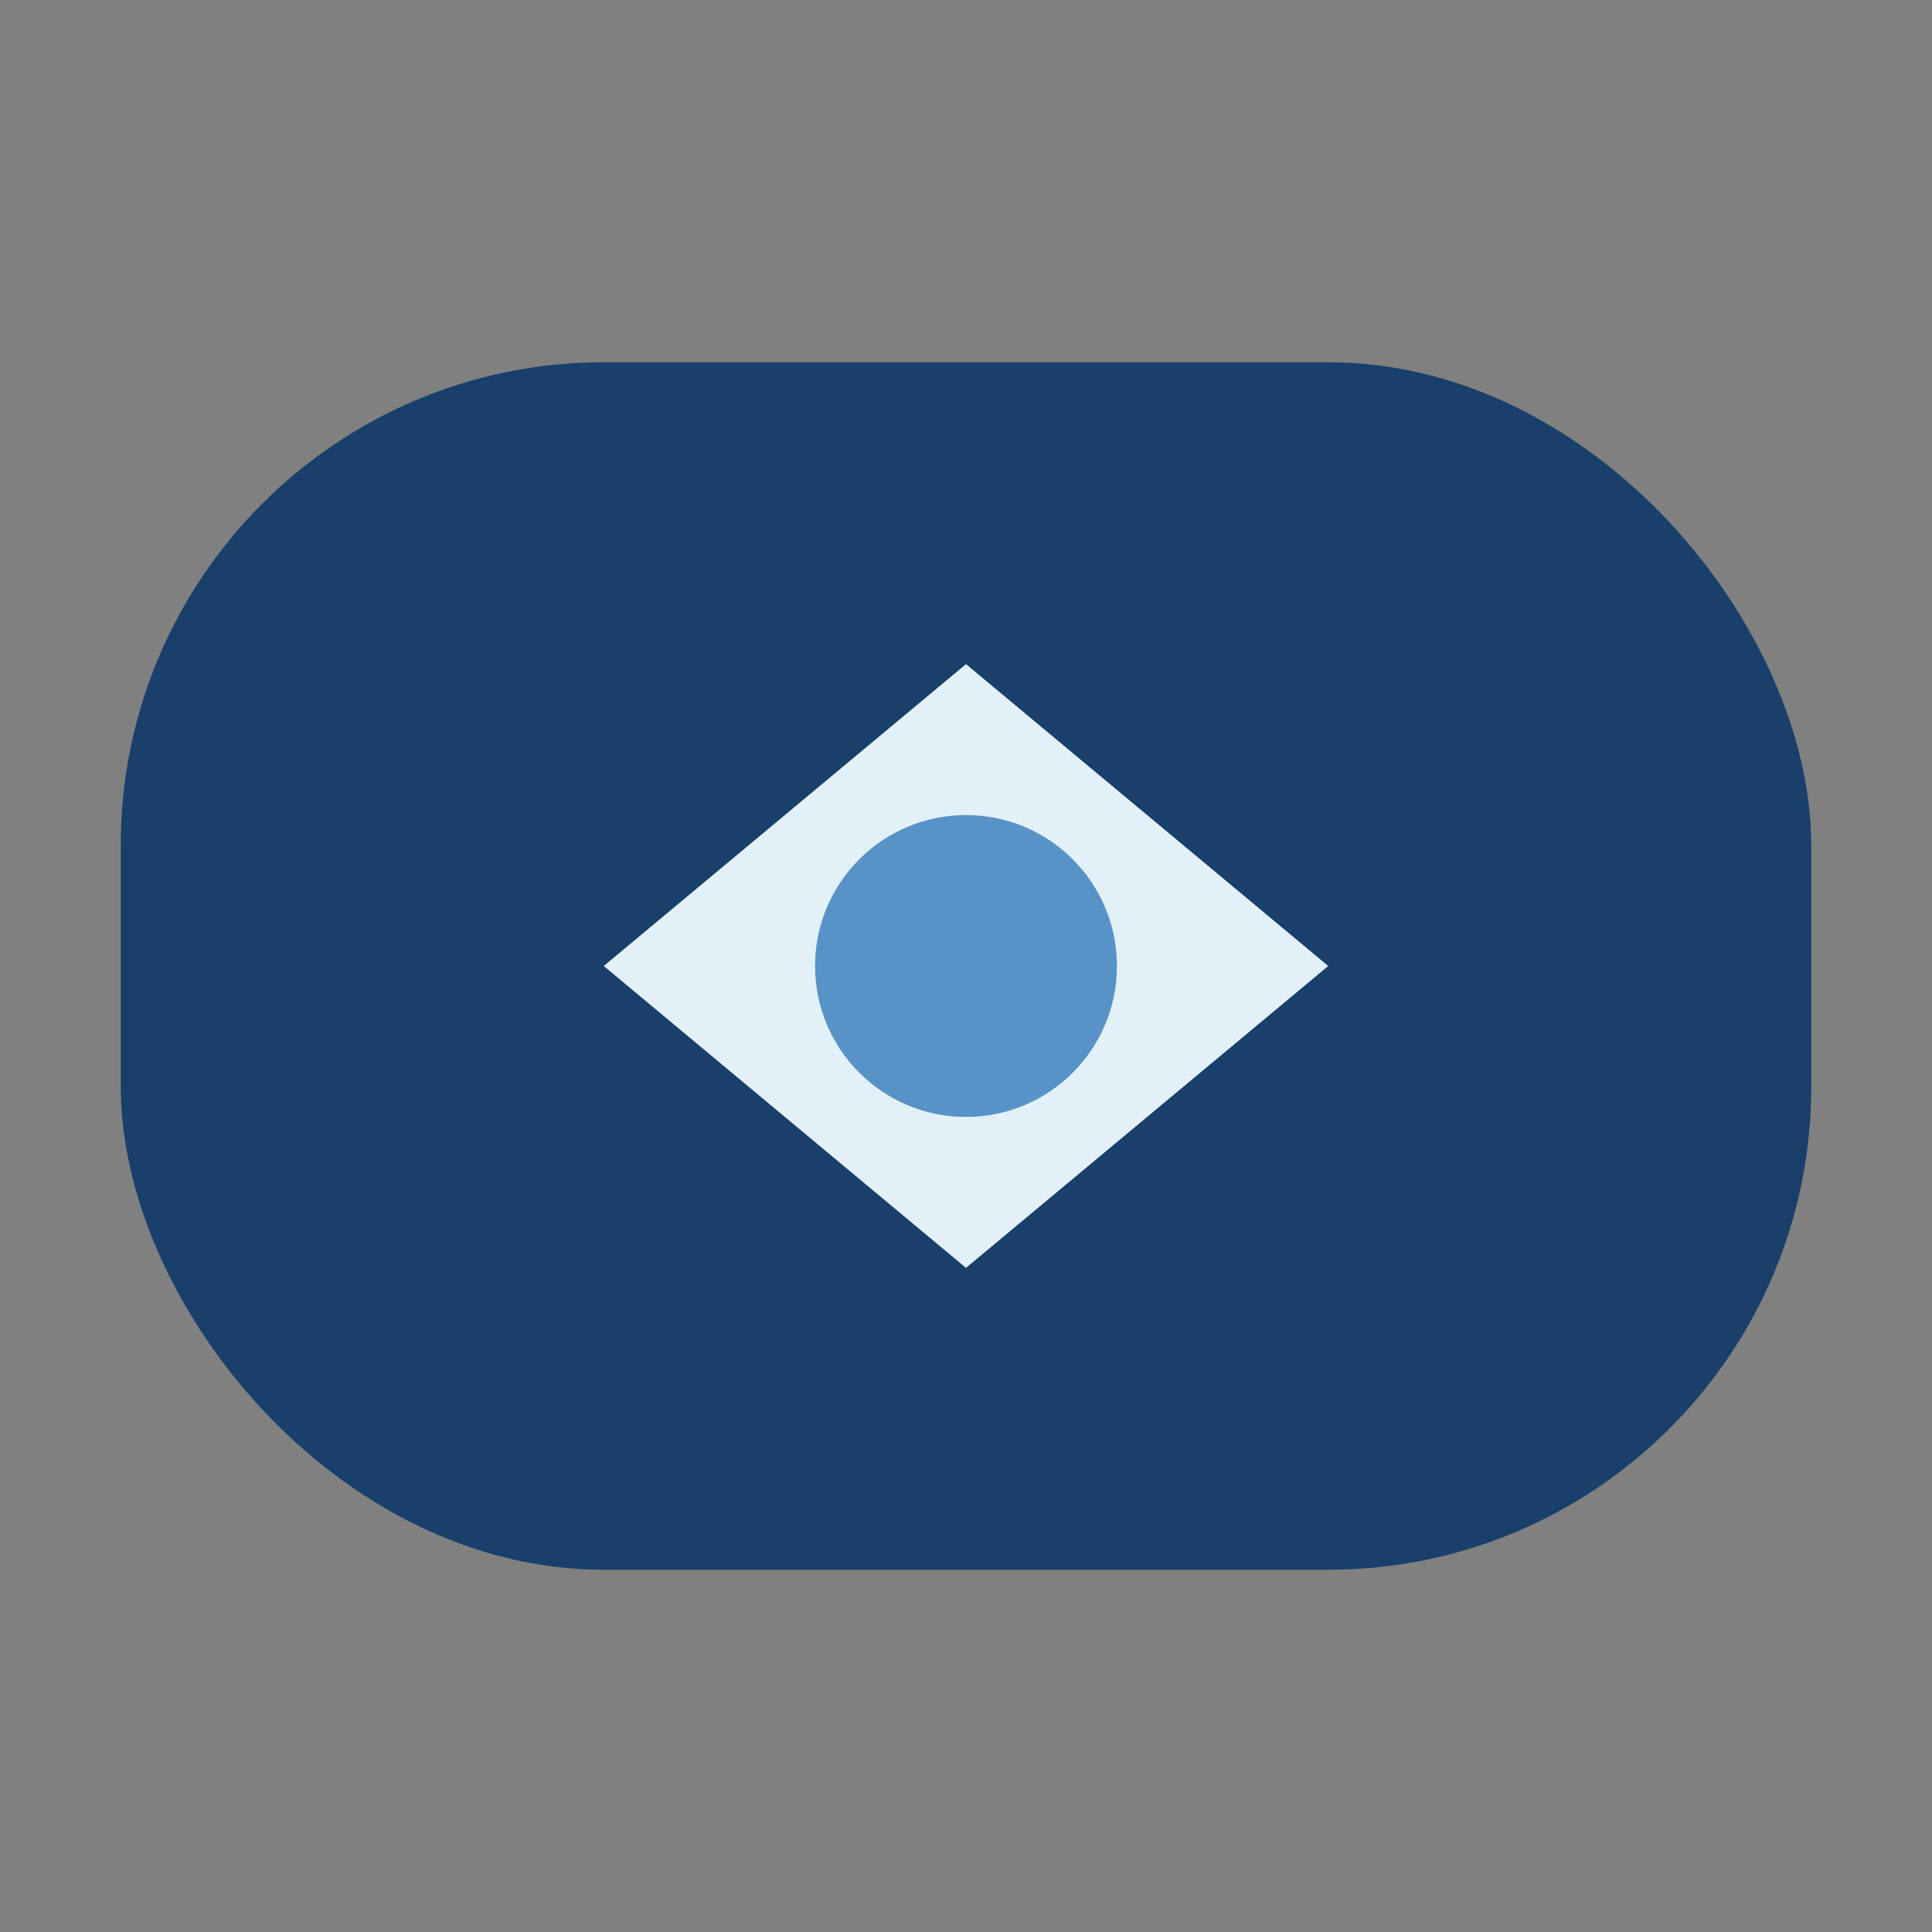
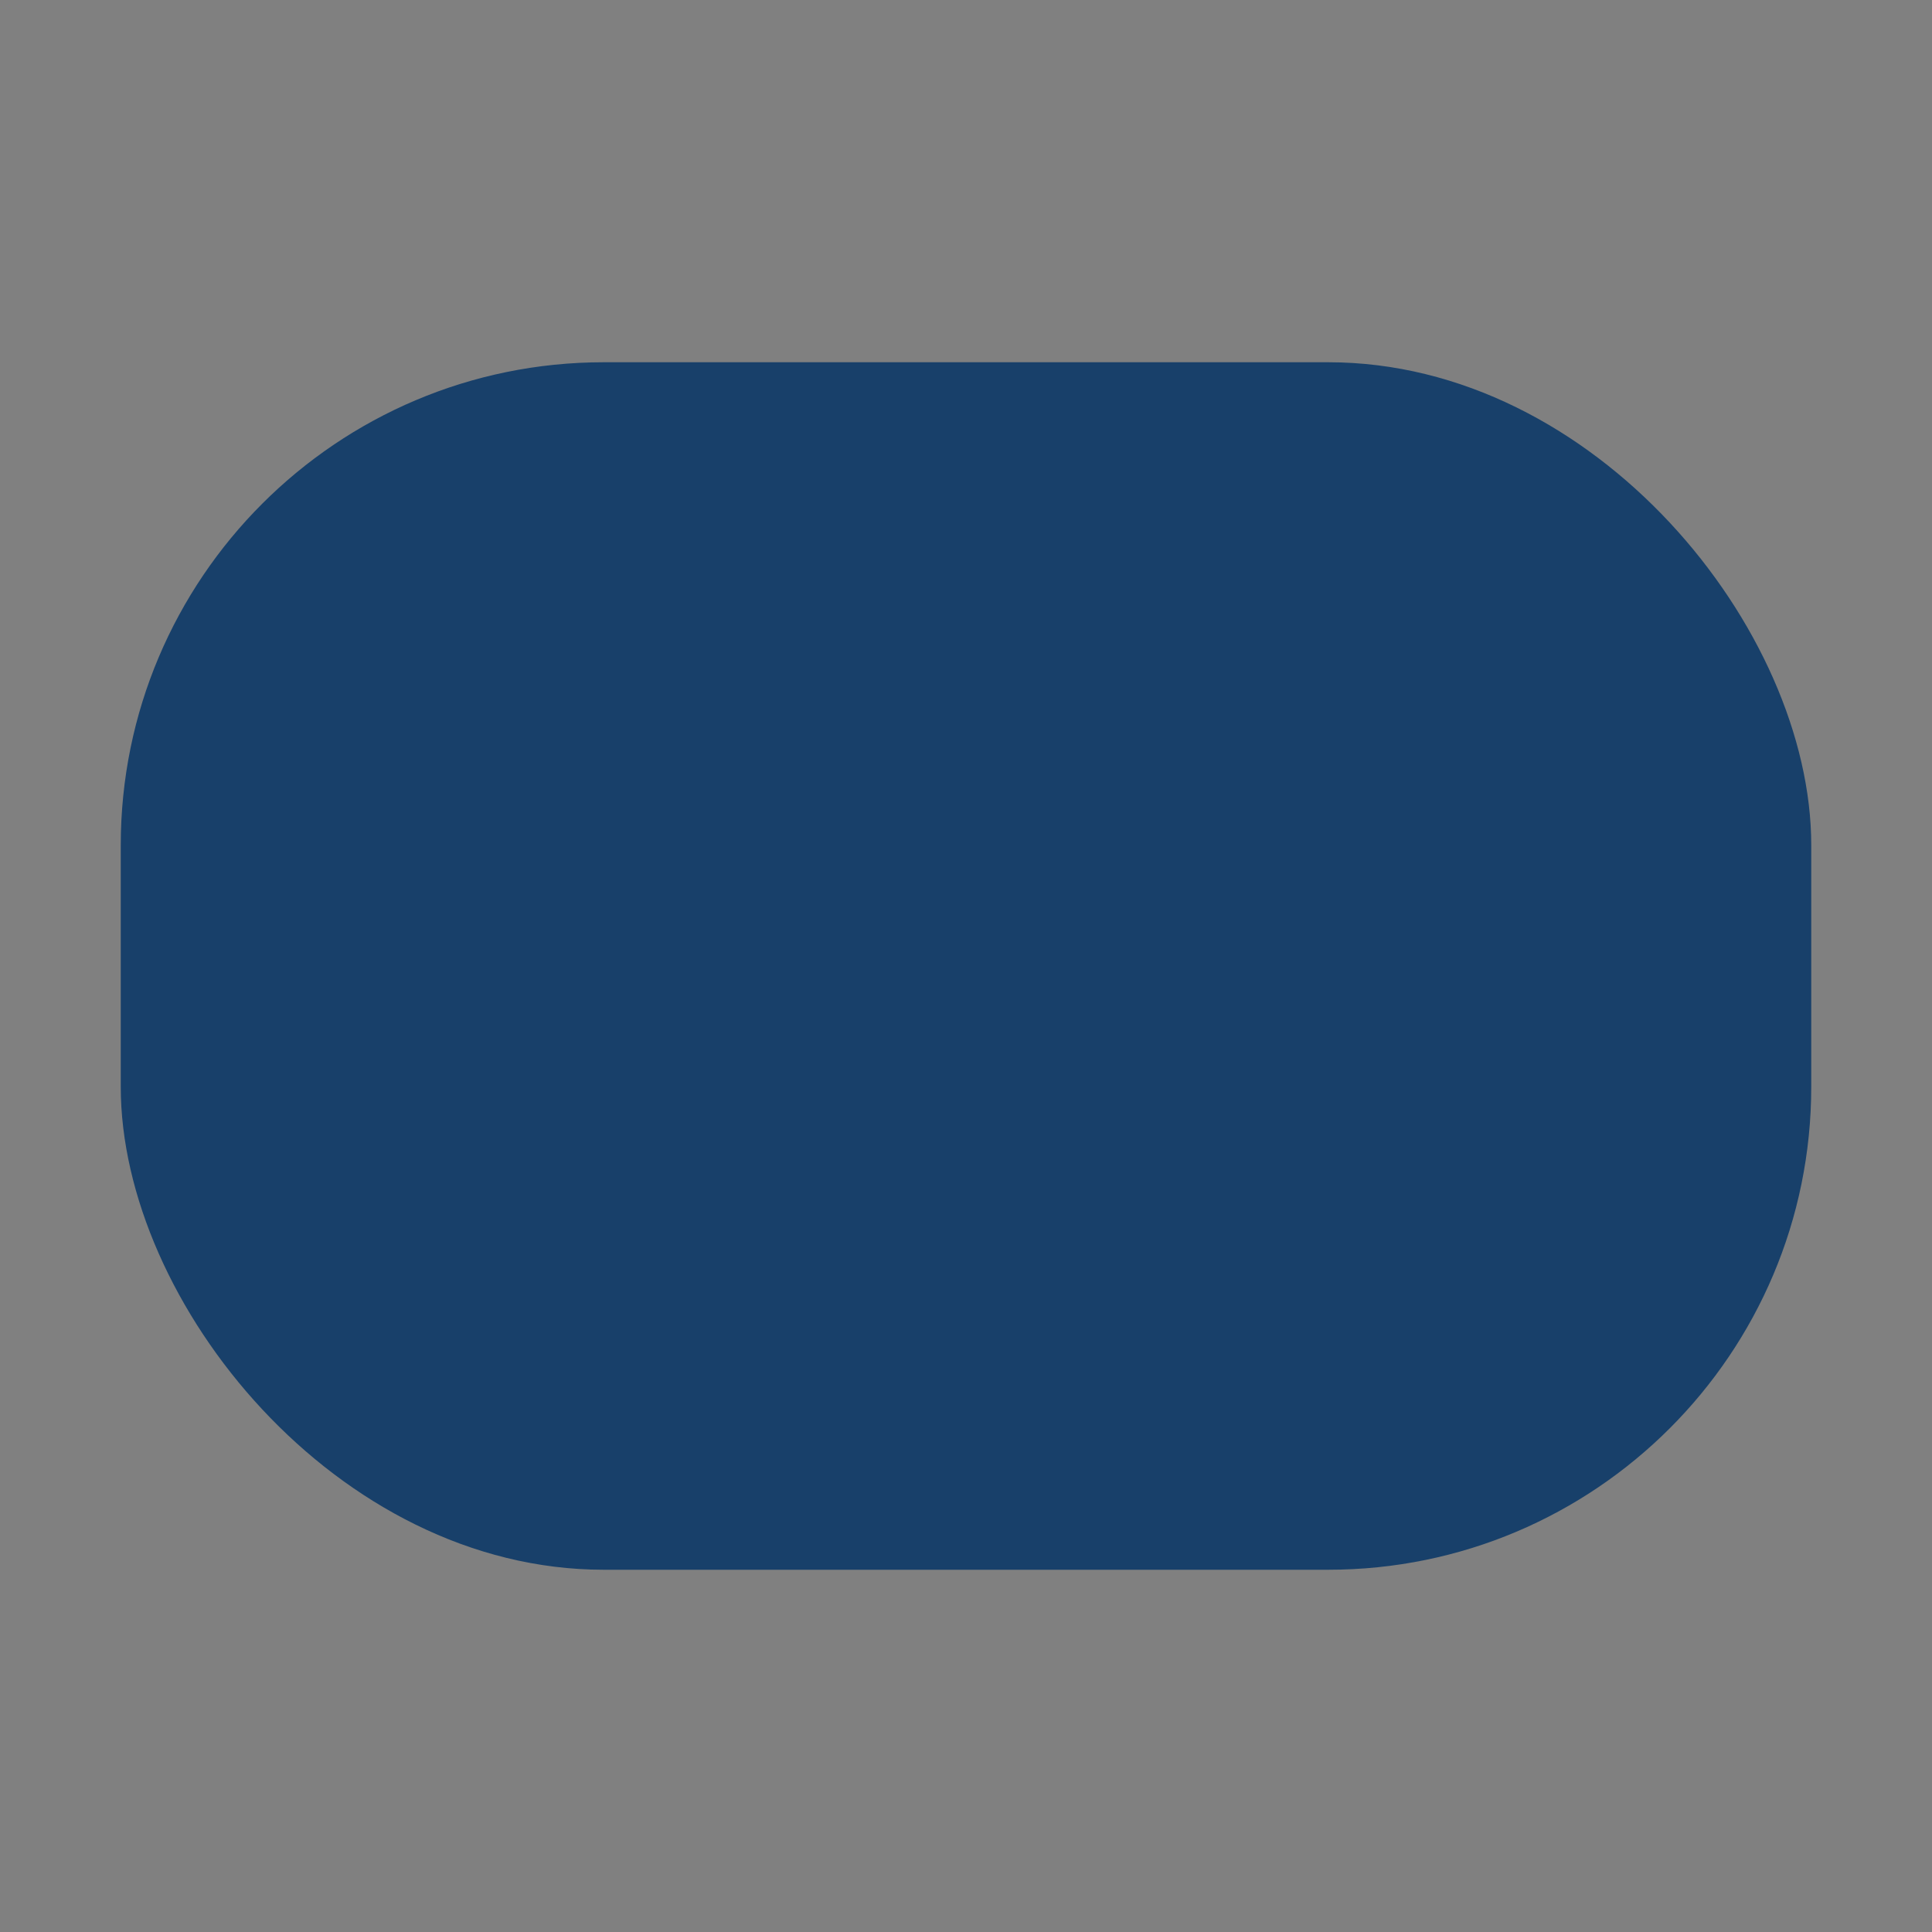
<svg xmlns="http://www.w3.org/2000/svg" width="32" height="32" viewBox="0 0 32 32">
  <rect x="0" y="0" width="32" height="32" fill="#808080" stroke="none" />
  <rect x="2" y="6" width="28" height="20" rx="8" fill="#18406A" />
-   <path d="M16 11l6 5-6 5-6-5z" fill="#E2F1F7" />
-   <circle cx="16" cy="16" r="2.5" fill="#5893C7" />
</svg>